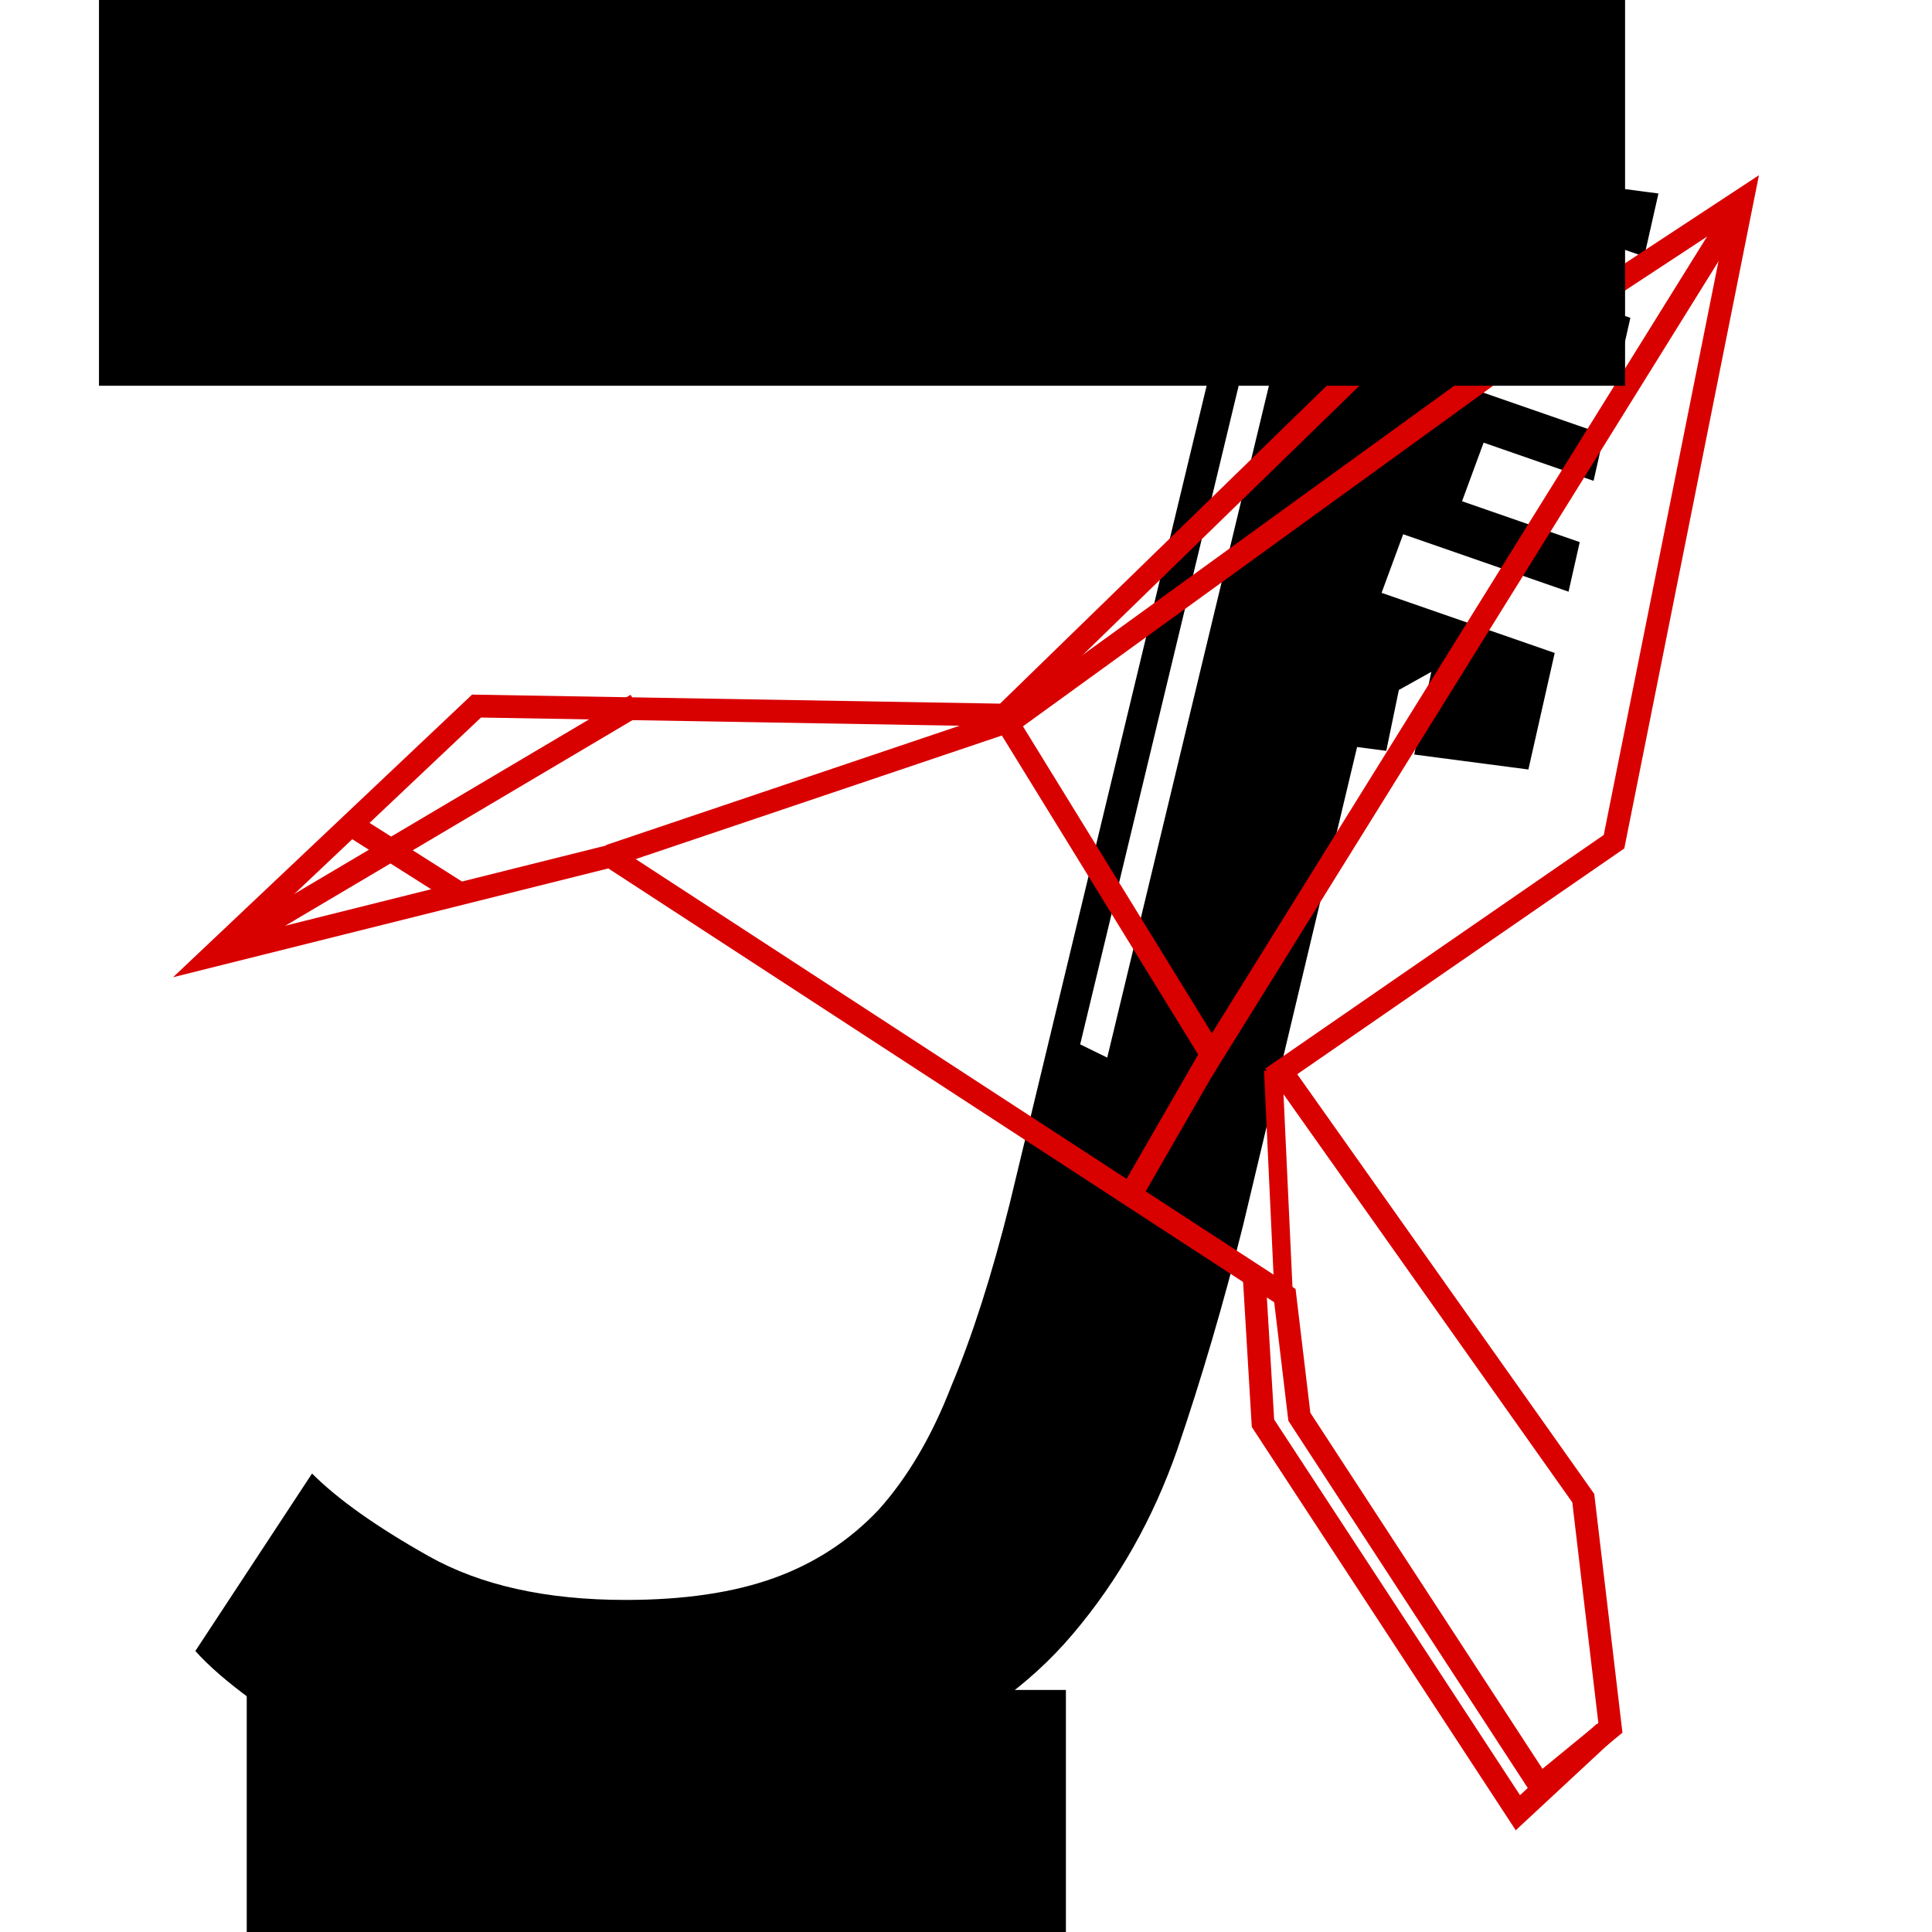
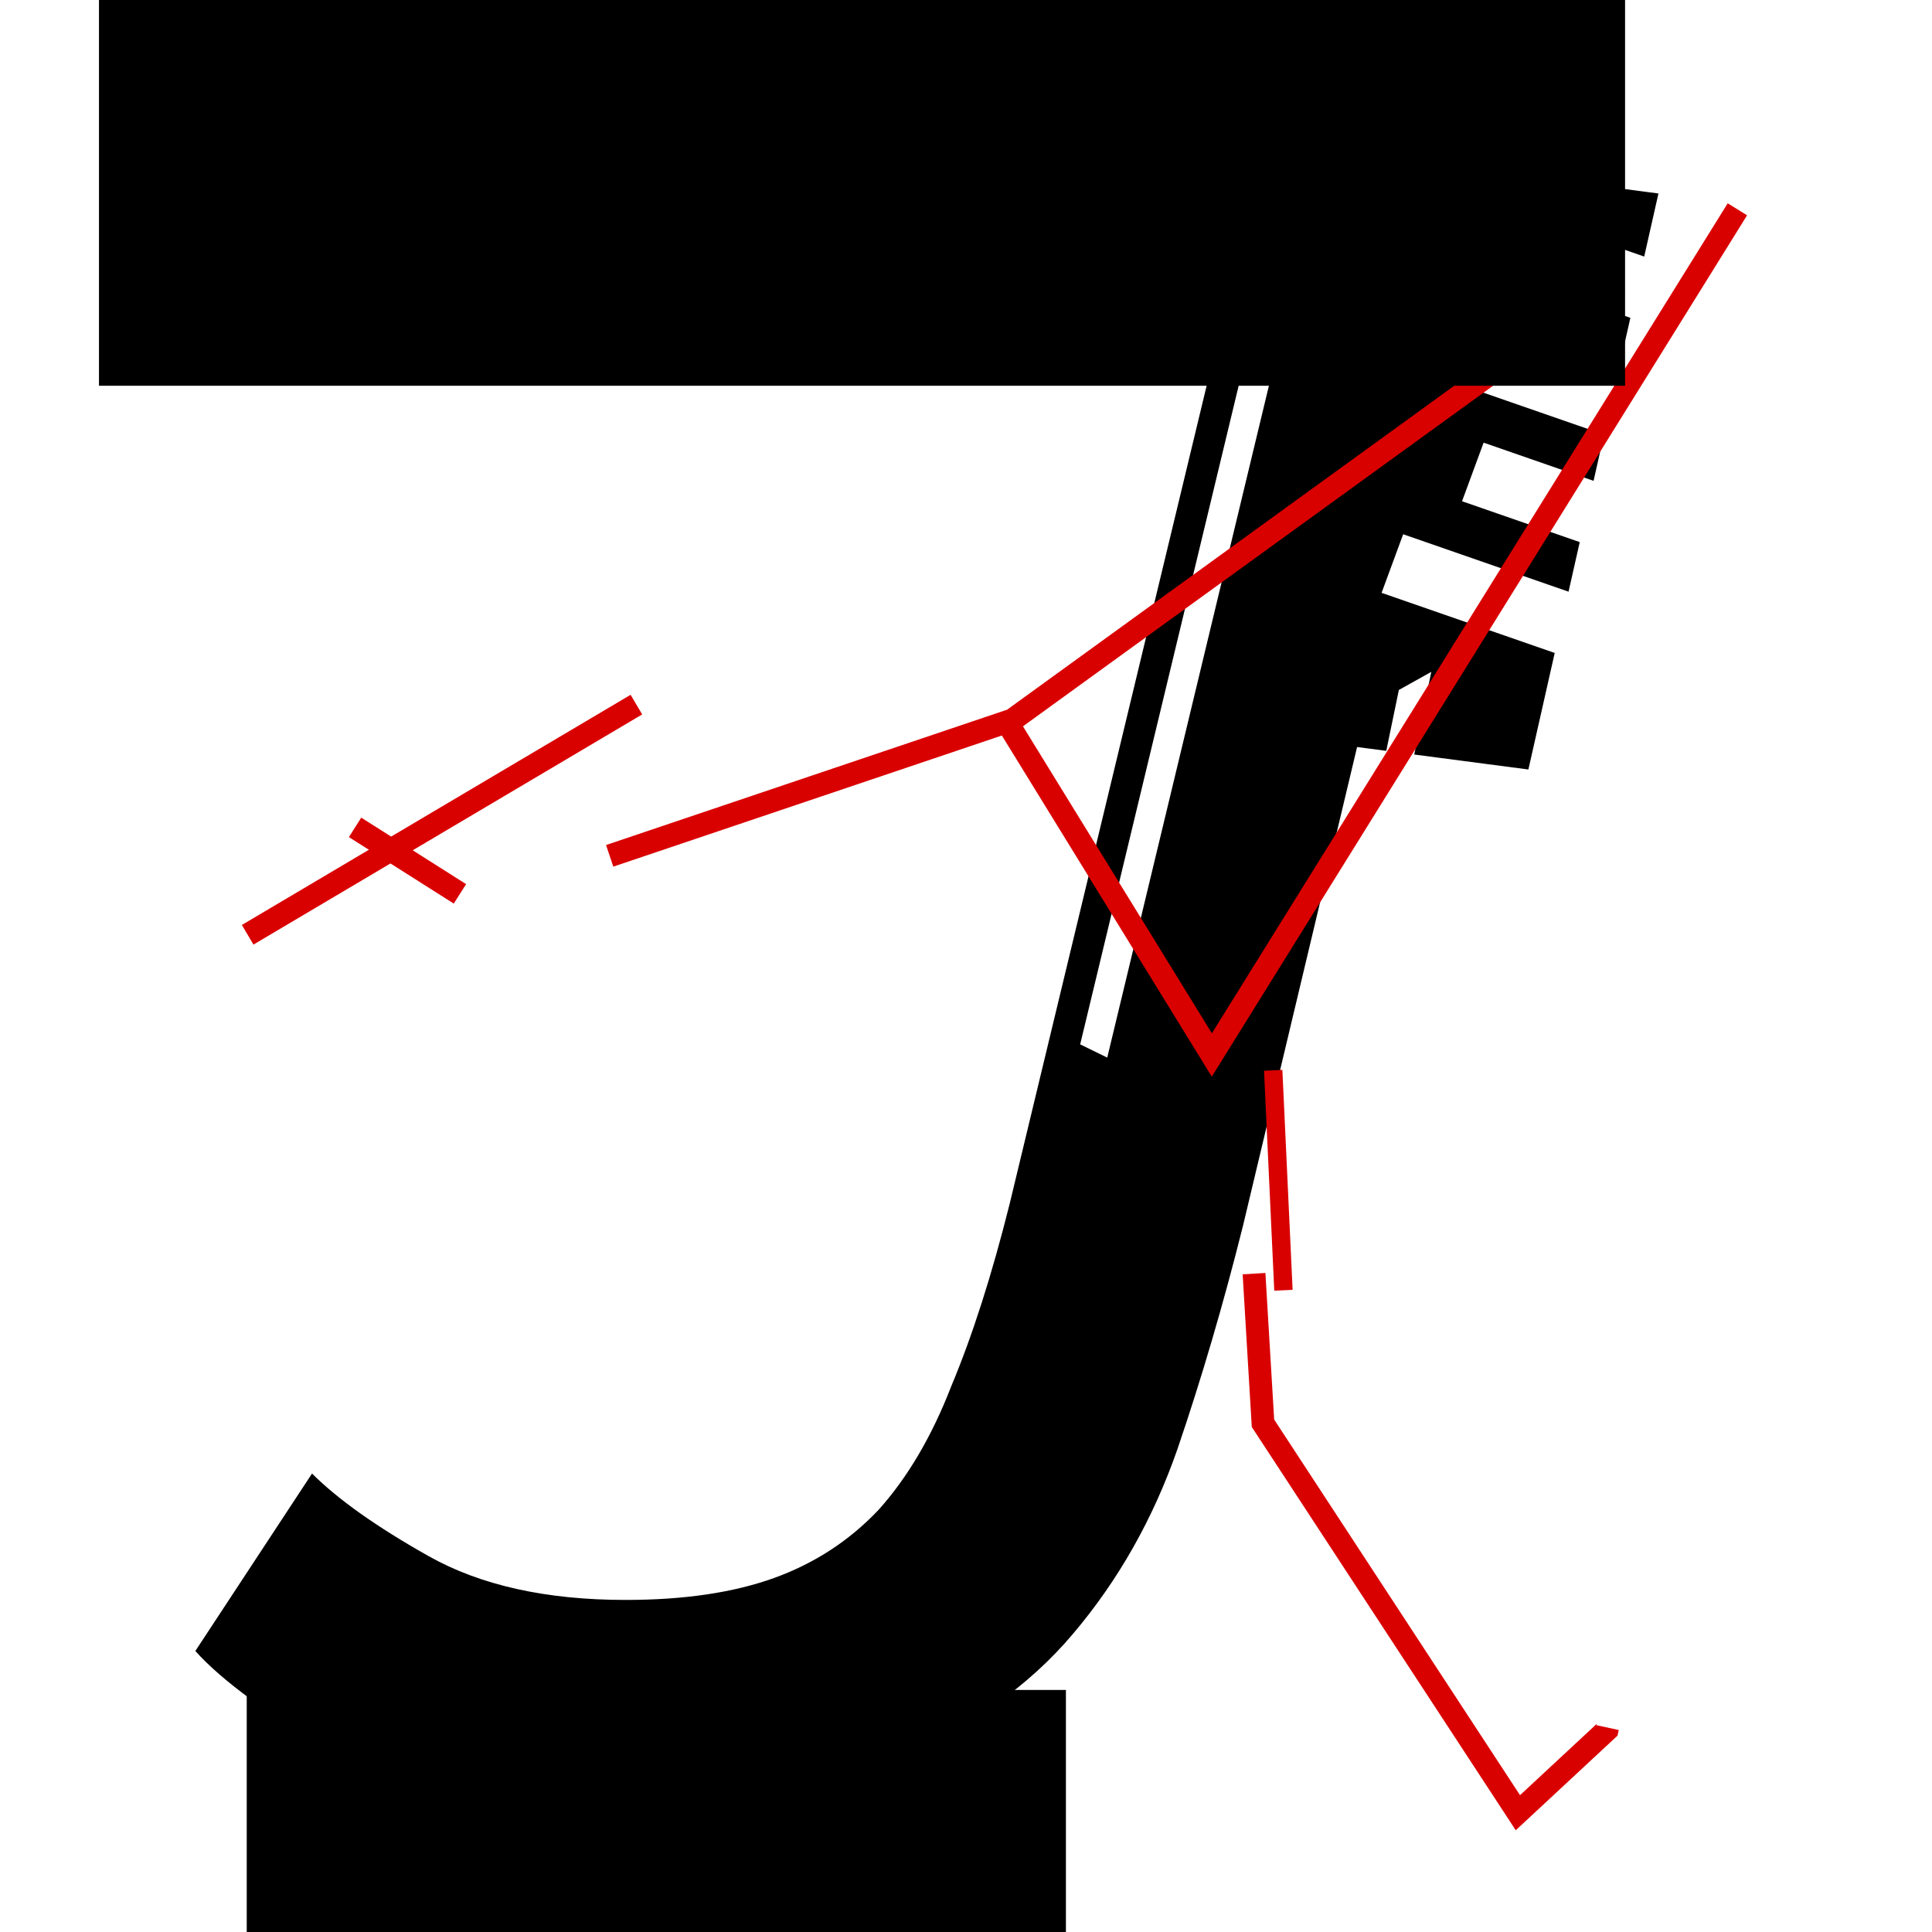
<svg xmlns="http://www.w3.org/2000/svg" xmlns:ns1="http://www.inkscape.org/namespaces/inkscape" xmlns:ns2="http://sodipodi.sourceforge.net/DTD/sodipodi-0.dtd" width="1535" height="1535" viewBox="0 0 1535 1535" id="svg2" version="1.1" ns1:version="1.1.2 (0a00cf5339, 2022-02-04)" ns2:docname="favicon.svg" ns1:export-xdpi="300.0166" ns1:export-ydpi="300.0166">
  <defs id="defs4">
-     <rect x="373.012" y="-47.598" width="800.22" height="475.366" id="rect71" />
-   </defs>
+     </defs>
  <ns2:namedview id="base" pagecolor="#ffffff" bordercolor="#666666" borderopacity="1.0" ns1:pageopacity="0.0" ns1:pageshadow="2" ns1:zoom="0.32" ns1:cx="285.9375" ns1:cy="770.3125" ns1:document-units="px" ns1:current-layer="layer2" showgrid="false" ns1:window-width="1856" ns1:window-height="1016" ns1:window-x="1984" ns1:window-y="27" ns1:window-maximized="1" units="px" fit-margin-top="80" fit-margin-left="80" fit-margin-right="80" fit-margin-bottom="80" showguides="true" ns1:guide-bbox="true" ns1:document-rotation="0" lock-margins="false" ns1:pagecheckerboard="0" />
  <g ns1:groupmode="layer" id="layer2" ns1:label="Ebene 2" style="display:inline" transform="translate(0.516,495.414)">
    <g aria-label="J" id="text4241" style="font-size:1931.33px;line-height:1.25;stroke-width:48.283">
      <path id="path33500" style="font-style:italic;font-family:Ubuntu;-inkscape-font-specification:'Ubuntu Italic';fill:#000000" d="M 1129.08 72.402 L 1048.391 139.295 L 879.713 840.285 L 858.213 829.76 L 1018.367 164.186 L 986.607 190.516 L 802.207 956.361 C 788.044 1013.014 772.594 1061.297 755.855 1101.211 C 740.405 1141.125 721.09 1173.958 697.914 1199.709 C 674.738 1224.172 647.056 1242.197 614.867 1253.785 C 582.678 1265.373 543.409 1271.168 497.057 1271.168 C 433.967 1271.168 381.821 1259.58 340.619 1236.404 C 299.417 1213.228 268.515 1191.339 247.914 1170.738 L 155.211 1311.727 C 165.511 1323.314 180.318 1336.188 199.631 1350.352 C 220.232 1363.227 244.695 1376.103 273.021 1388.978 C 301.348 1401.854 333.536 1412.156 369.588 1419.881 C 406.927 1428.894 448.129 1433.4 493.193 1433.4 C 583.322 1433.4 656.713 1421.169 713.365 1396.705 C 771.305 1372.242 817.658 1339.409 852.422 1298.207 C 888.473 1255.718 916.155 1206.791 935.469 1151.426 C 954.782 1094.773 972.163 1035.545 987.613 973.742 L 1078.221 593.521 L 1101.41 596.562 L 1111.414 548.184 L 1137.191 533.793 L 1123.613 599.477 L 1214.326 611.377 L 1235.234 518.781 L 1097.691 471.018 L 1114.836 424.471 L 1246.227 470.098 L 1255.119 430.711 L 1161.609 398.238 L 1178.754 351.691 L 1266.111 382.027 L 1274.414 345.254 L 1152.66 302.975 L 1169.807 256.428 L 1285.406 296.57 L 1295.352 252.52 L 1212.385 223.709 L 1229.529 177.162 L 1306.344 203.836 L 1317.656 153.734 L 1181.322 135.848 L 1129.08 72.402 z " transform="translate(-0.516,-495.414)" />
    </g>
    <flowRoot xml:space="preserve" id="flowRoot4177" style="font-style:normal;font-weight:normal;line-height:0.01%;font-family:sans-serif;letter-spacing:0px;word-spacing:0px;fill:#000000;fill-opacity:1;stroke:none;stroke-width:1px;stroke-linecap:butt;stroke-linejoin:miter;stroke-opacity:1" transform="translate(57.5)">
      <flowRegion id="flowRegion4179">
        <rect id="rect4181" width="650.842" height="336.642" x="138.023" y="847.275" />
      </flowRegion>
      <flowPara id="flowPara4183" style="font-size:70px;line-height:1.25"> </flowPara>
    </flowRoot>
    <g id="g5750" transform="translate(57.5)">
-       <path style="color:#000000;font-style:normal;font-variant:normal;font-weight:normal;font-stretch:normal;font-size:medium;line-height:normal;font-family:sans-serif;text-indent:0;text-align:start;text-decoration:none;text-decoration-line:none;text-decoration-style:solid;text-decoration-color:#000000;letter-spacing:normal;word-spacing:normal;text-transform:none;writing-mode:lr-tb;direction:ltr;baseline-shift:baseline;text-anchor:start;white-space:normal;clip-rule:nonzero;display:inline;overflow:visible;visibility:visible;opacity:1;isolation:auto;mix-blend-mode:normal;color-interpolation:sRGB;color-interpolation-filters:linearRGB;solid-color:#000000;solid-opacity:1;fill:#d90000;fill-opacity:1;fill-rule:evenodd;stroke:none;stroke-width:18.104;stroke-linecap:butt;stroke-linejoin:miter;stroke-miterlimit:4;stroke-dasharray:none;stroke-dashoffset:0;stroke-opacity:1;color-rendering:auto;image-rendering:auto;shape-rendering:auto;text-rendering:auto;enable-background:accumulate" d="M 1228.848,-415.414 736.531,63.639 317.059,56.455 79.484,281.014 l 33.531,-8.383 312.27,-78.068 529.076,344.68 11.244,94.164 197.766,303.342 67.672,-55.527 -22.402,-189.68 -235.988,-333.49 259.852,-179.354 106.981,-534.896 -109.148,71.768 z m -17.623,42.41 1.385,121.895 100.627,-66.166 -97.047,485.236 -268.895,185.596 243.906,344.684 20.701,175.268 -44.398,36.43 -184.424,-282.875 -11.746,-98.369 -542.781,-353.607 -286.393,71.598 181.971,-172 419.625,7.186 z" id="path3353-2" ns1:connector-curvature="0" />
      <path style="color:#000000;font-style:normal;font-variant:normal;font-weight:normal;font-stretch:normal;font-size:medium;line-height:normal;font-family:sans-serif;text-indent:0;text-align:start;text-decoration:none;text-decoration-line:none;text-decoration-style:solid;text-decoration-color:#000000;letter-spacing:normal;word-spacing:normal;text-transform:none;writing-mode:lr-tb;direction:ltr;baseline-shift:baseline;text-anchor:start;white-space:normal;clip-rule:nonzero;display:inline;overflow:visible;visibility:visible;opacity:1;isolation:auto;mix-blend-mode:normal;color-interpolation:sRGB;color-interpolation-filters:linearRGB;solid-color:#000000;solid-opacity:1;fill:#d90000;fill-opacity:1;fill-rule:evenodd;stroke:none;stroke-width:18.104;stroke-linecap:butt;stroke-linejoin:miter;stroke-miterlimit:4;stroke-dasharray:none;stroke-dashoffset:0;stroke-opacity:1;color-rendering:auto;image-rendering:auto;shape-rendering:auto;text-rendering:auto;enable-background:accumulate" d="M 1222.422,-279.512 742.107,68.459 423.482,175.977 429.27,193.131 750.502,84.734 1233.043,-264.85 Z" id="path4163-8" ns1:connector-curvature="0" />
      <path style="color:#000000;font-style:normal;font-variant:normal;font-weight:normal;font-stretch:normal;font-size:medium;line-height:normal;font-family:sans-serif;text-indent:0;text-align:start;text-decoration:none;text-decoration-line:none;text-decoration-style:solid;text-decoration-color:#000000;letter-spacing:normal;word-spacing:normal;text-transform:none;writing-mode:lr-tb;direction:ltr;baseline-shift:baseline;text-anchor:start;white-space:normal;clip-rule:nonzero;display:inline;overflow:visible;visibility:visible;opacity:1;isolation:auto;mix-blend-mode:normal;color-interpolation:sRGB;color-interpolation-filters:linearRGB;solid-color:#000000;solid-opacity:1;fill:#d90000;fill-opacity:1;fill-rule:evenodd;stroke:none;stroke-width:18.104;stroke-linecap:butt;stroke-linejoin:miter;stroke-miterlimit:4;stroke-dasharray:none;stroke-dashoffset:0;stroke-opacity:1;color-rendering:auto;image-rendering:auto;shape-rendering:auto;text-rendering:auto;enable-background:accumulate" d="M 1314.676,-333.895 904.834,325.574 749.949,73.885 734.531,83.373 904.76,359.992 1330.053,-324.338 Z" id="path4165-3" ns1:connector-curvature="0" />
      <path style="color:#000000;font-style:normal;font-variant:normal;font-weight:normal;font-stretch:normal;font-size:medium;line-height:normal;font-family:sans-serif;text-indent:0;text-align:start;text-decoration:none;text-decoration-line:none;text-decoration-style:solid;text-decoration-color:#000000;letter-spacing:normal;word-spacing:normal;text-transform:none;writing-mode:lr-tb;direction:ltr;baseline-shift:baseline;text-anchor:start;white-space:normal;clip-rule:nonzero;display:inline;overflow:visible;visibility:visible;opacity:1;isolation:auto;mix-blend-mode:normal;color-interpolation:sRGB;color-interpolation-filters:linearRGB;solid-color:#000000;solid-opacity:1;fill:#d90000;fill-opacity:1;fill-rule:evenodd;stroke:none;stroke-width:18.305;stroke-linecap:butt;stroke-linejoin:miter;stroke-miterlimit:4;stroke-dasharray:none;stroke-dashoffset:0;stroke-opacity:1;color-rendering:auto;image-rendering:auto;shape-rendering:auto;text-rendering:auto;enable-background:accumulate" d="m 228.994,154.209 -9.803,15.459 83.311,52.83 9.803,-15.459 z" id="path4167-4" ns1:connector-curvature="0" />
      <path style="color:#000000;font-style:normal;font-variant:normal;font-weight:normal;font-stretch:normal;font-size:medium;line-height:normal;font-family:sans-serif;text-indent:0;text-align:start;text-decoration:none;text-decoration-line:none;text-decoration-style:solid;text-decoration-color:#000000;letter-spacing:normal;word-spacing:normal;text-transform:none;writing-mode:lr-tb;direction:ltr;baseline-shift:baseline;text-anchor:start;white-space:normal;clip-rule:nonzero;display:inline;overflow:visible;visibility:visible;opacity:1;isolation:auto;mix-blend-mode:normal;color-interpolation:sRGB;color-interpolation-filters:linearRGB;solid-color:#000000;solid-opacity:1;fill:#d90000;fill-opacity:1;fill-rule:evenodd;stroke:none;stroke-width:18.104;stroke-linecap:butt;stroke-linejoin:miter;stroke-miterlimit:4;stroke-dasharray:none;stroke-dashoffset:0;stroke-opacity:1;color-rendering:auto;image-rendering:auto;shape-rendering:auto;text-rendering:auto;enable-background:accumulate" d="M 442.996,56.615 134.139,239.492 143.363,255.07 452.219,72.193 Z" id="path4169-2" ns1:connector-curvature="0" />
      <path ns1:connector-curvature="0" id="path4171-8" d="m 953.564,354.974 8.128,174.748" style="fill:none;fill-rule:evenodd;stroke:#d90000;stroke-width:14.584;stroke-linecap:butt;stroke-linejoin:miter;stroke-miterlimit:4;stroke-dasharray:none;stroke-opacity:1" />
      <path style="color:#000000;font-style:normal;font-variant:normal;font-weight:normal;font-stretch:normal;font-size:medium;line-height:normal;font-family:sans-serif;text-indent:0;text-align:start;text-decoration:none;text-decoration-line:none;text-decoration-style:solid;text-decoration-color:#000000;letter-spacing:normal;word-spacing:normal;text-transform:none;writing-mode:lr-tb;direction:ltr;baseline-shift:baseline;text-anchor:start;white-space:normal;clip-rule:nonzero;display:inline;overflow:visible;visibility:visible;opacity:1;isolation:auto;mix-blend-mode:normal;color-interpolation:sRGB;color-interpolation-filters:linearRGB;solid-color:#000000;solid-opacity:1;fill:#d90000;fill-opacity:1;fill-rule:evenodd;stroke:none;stroke-width:18.104;stroke-linecap:butt;stroke-linejoin:miter;stroke-miterlimit:4;stroke-dasharray:none;stroke-dashoffset:0;stroke-opacity:1;color-rendering:auto;image-rendering:auto;shape-rendering:auto;text-rendering:auto;enable-background:accumulate" d="m 947.359,515.973 -18.07,1.082 7.254,121.271 209.725,320.424 80.852,-75.16 0.971,-4.496 -17.697,-3.818 0.23,-1.068 -60.963,56.67 -195.332,-298.438 z" id="path4175-4" ns1:connector-curvature="0" />
-       <path style="color:#000000;font-style:normal;font-variant:normal;font-weight:normal;font-stretch:normal;font-size:medium;line-height:normal;font-family:sans-serif;text-indent:0;text-align:start;text-decoration:none;text-decoration-line:none;text-decoration-style:solid;text-decoration-color:#000000;letter-spacing:normal;word-spacing:normal;text-transform:none;writing-mode:lr-tb;direction:ltr;baseline-shift:baseline;text-anchor:start;white-space:normal;clip-rule:nonzero;display:inline;overflow:visible;visibility:visible;opacity:1;isolation:auto;mix-blend-mode:normal;color-interpolation:sRGB;color-interpolation-filters:linearRGB;solid-color:#000000;solid-opacity:1;fill:#d90000;fill-opacity:1;fill-rule:evenodd;stroke:none;stroke-width:18.104;stroke-linecap:butt;stroke-linejoin:miter;stroke-miterlimit:4;stroke-dasharray:none;stroke-dashoffset:0;stroke-opacity:1;color-rendering:auto;image-rendering:auto;shape-rendering:auto;text-rendering:auto;enable-background:accumulate" d="m 896.953,337.248 -66.736,115.852 15.688,9.035 66.736,-115.85 z" id="path4177-3" ns1:connector-curvature="0" />
      <g id="flowRoot4189" style="font-style:italic;font-variant:normal;font-weight:normal;font-stretch:normal;font-size:275px;line-height:125%;font-family:Ubuntu;-inkscape-font-specification:'Ubuntu Italic';letter-spacing:0px;word-spacing:0px;display:inline;fill:#000000;fill-opacity:1;stroke:none;stroke-width:1px;stroke-linecap:butt;stroke-linejoin:miter;stroke-opacity:1" transform="matrix(1.006,0,0,1.006,85.32,-480.571)" />
    </g>
    <flowRoot xml:space="preserve" id="flowRoot4863" style="font-style:normal;font-weight:normal;line-height:0.01%;font-family:sans-serif;letter-spacing:0px;word-spacing:0px;fill:#000000;fill-opacity:1;stroke:none;stroke-width:1px;stroke-linecap:butt;stroke-linejoin:miter;stroke-opacity:1" transform="translate(-6.1035156e-5,-1062.992)">
      <flowRegion id="flowRegion4865">
        <rect id="rect4867" width="1212.5" height="765.625" x="78.125" y="108.44" />
      </flowRegion>
      <flowPara id="flowPara4869" style="font-size:70px;line-height:1.25"> </flowPara>
    </flowRoot>
    <g style="font-style:italic;font-variant:normal;font-weight:normal;font-stretch:normal;font-size:103.493px;line-height:125%;font-family:Ubuntu;-inkscape-font-specification:'Ubuntu Italic';letter-spacing:0px;word-spacing:0px;display:inline;fill:#000000;fill-opacity:1;stroke:none;stroke-width:1px;stroke-linecap:butt;stroke-linejoin:miter;stroke-opacity:1" id="text4871-1" />
    <flowRoot xml:space="preserve" id="flowRoot5633" style="font-style:normal;font-weight:normal;line-height:0.01%;font-family:sans-serif;letter-spacing:0px;word-spacing:0px;fill:#000000;fill-opacity:1;stroke:none;stroke-width:1px;stroke-linecap:butt;stroke-linejoin:miter;stroke-opacity:1" transform="translate(-0.516,-495.413)">
      <flowRegion id="flowRegion5635">
        <rect id="rect5637" width="125" height="140.625" x="687.5" y="1636.081" />
      </flowRegion>
      <flowPara id="flowPara5639" style="font-size:70px;line-height:1.25"> </flowPara>
    </flowRoot>
  </g>
</svg>